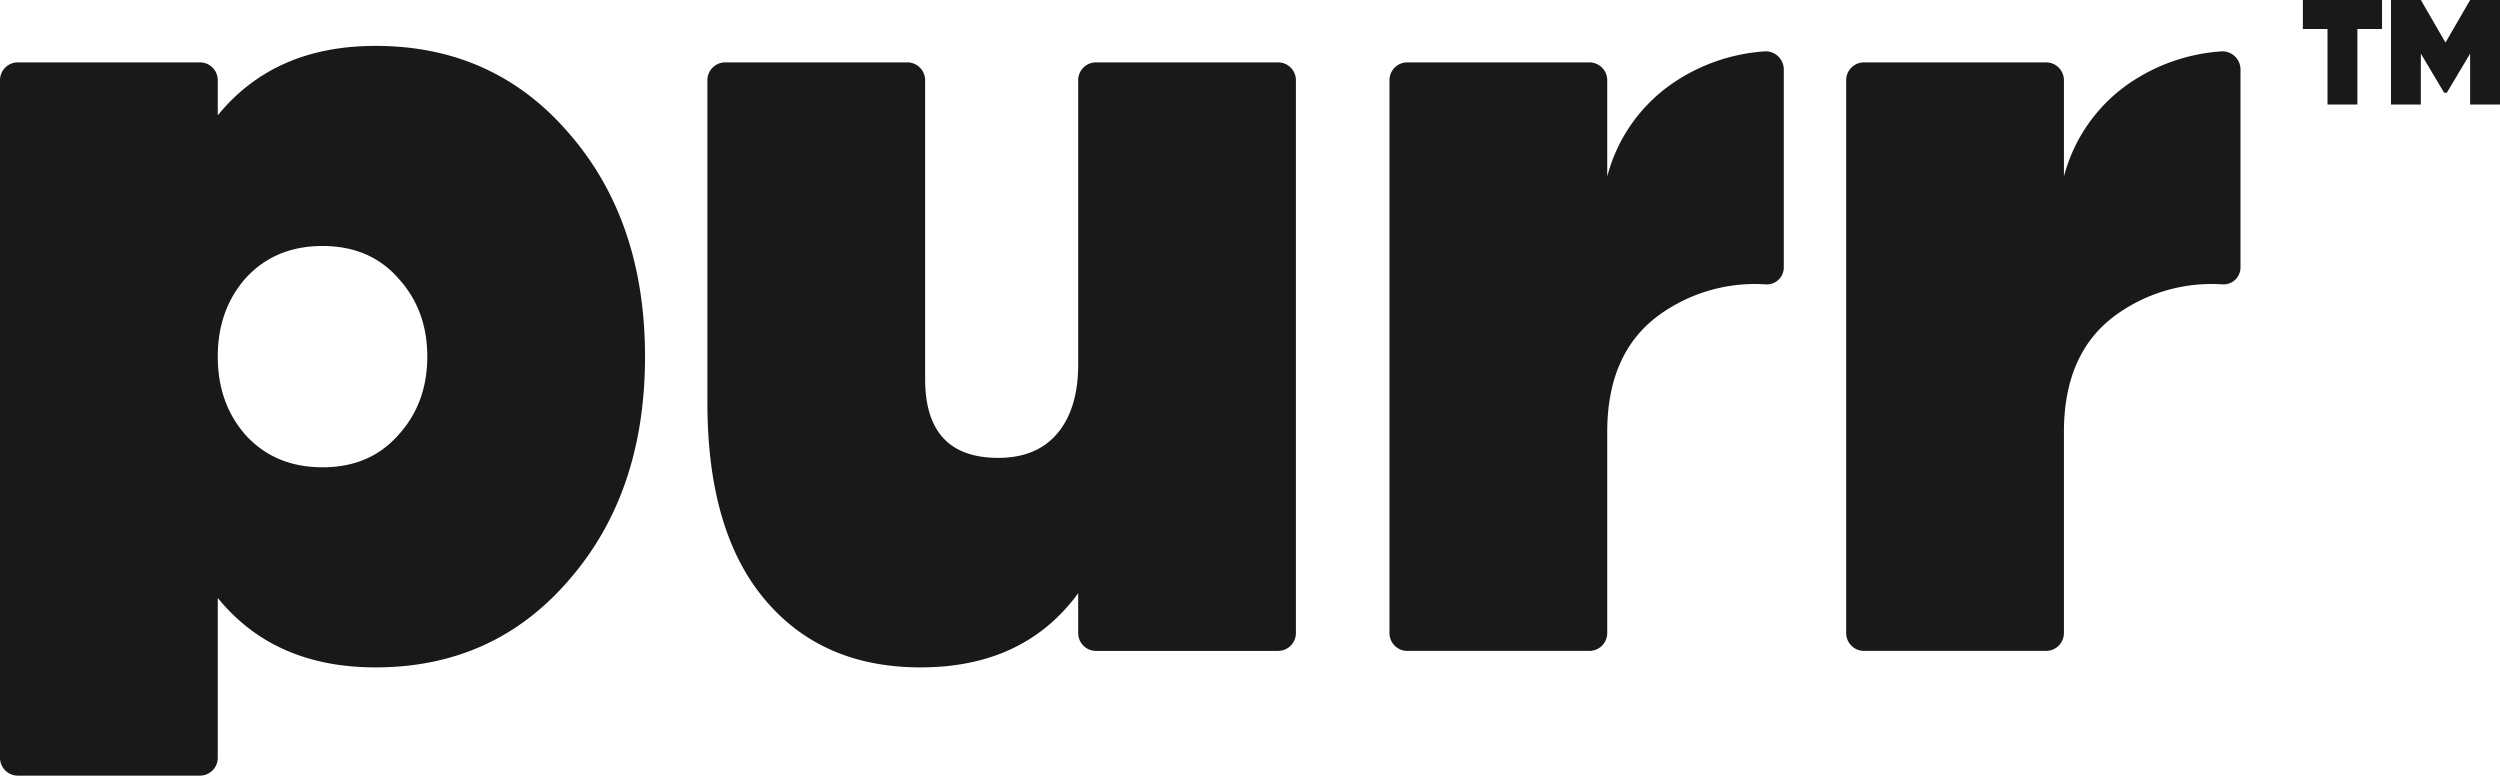
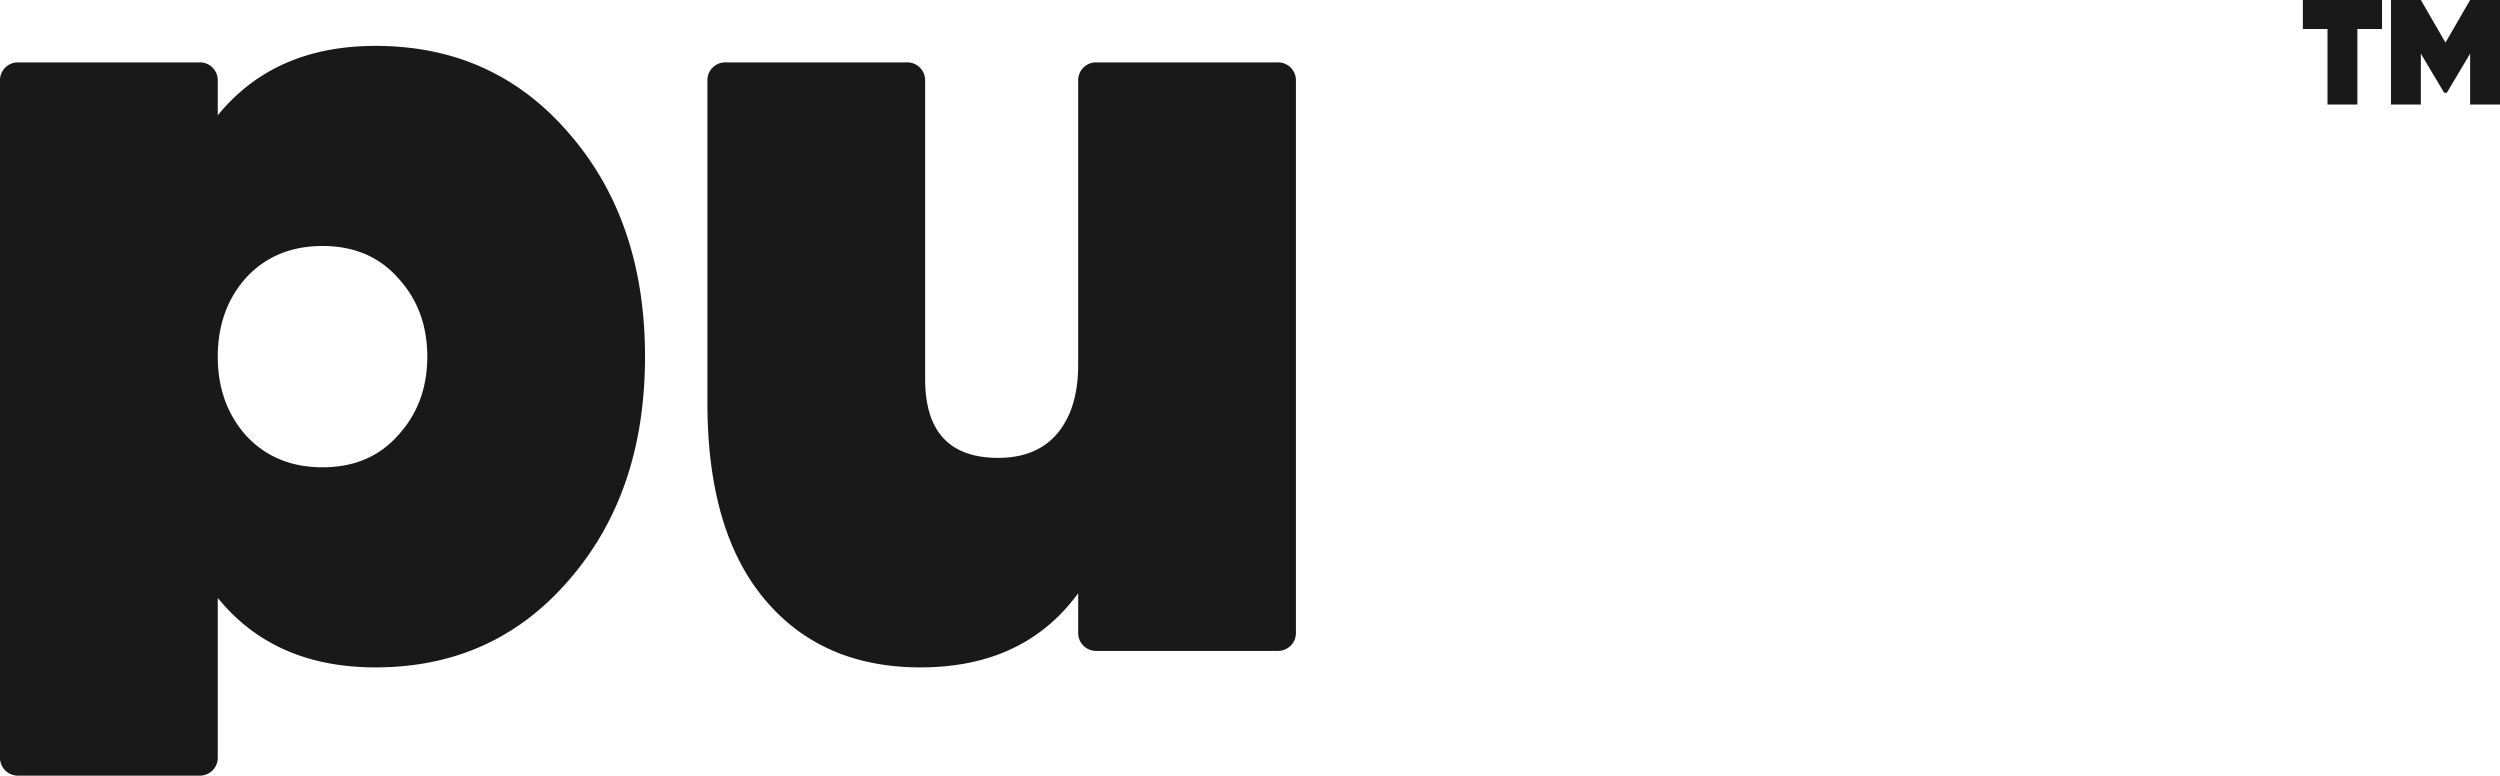
<svg xmlns="http://www.w3.org/2000/svg" id="Layer_1" data-name="Layer 1" viewBox="0 0 679.188 210.722">
  <g>
    <path id="fullLogo" d="M625.631,0h21.505V7.872h-6.694v20.53h-8.116V7.872h-6.694Z" style="fill: #191919" />
    <path id="fullLogo-2" data-name="fullLogo" d="M671.071,0h8.116V28.401h-8.116V14.566l-6.327,10.632h-.73l-6.331-10.632V28.401h-8.112V0h8.112l6.694,11.565Z" style="fill: #191919" />
    <path id="fullLogo-3" data-name="fullLogo" d="M102.01,12.467q32.295,0,52.767,23.988,20.456,23.669,20.462,60.435,0,36.782-20.462,60.442-20.475,23.978-52.767,23.981-27.5,0-42.848-18.867V205.87a4.852,4.852,0,0,1-4.852,4.852H4.852A4.852,4.852,0,0,1,0,205.87V21.796a4.852,4.852,0,0,1,4.852-4.852h49.457a4.852,4.852,0,0,1,4.852,4.852v9.538Q74.513,12.47,102.01,12.467Zm-35.174,105.85q7.989,8.636,20.784,8.633,12.785,0,20.469-8.633,7.989-8.636,7.996-21.427,0-12.785-7.996-21.421-7.681-8.636-20.469-8.639-12.794,0-20.784,8.639-7.671,8.626-7.674,21.421Q59.161,109.684,66.836,118.317Z" style="fill: #191919" />
    <path id="fullLogo-4" data-name="fullLogo" d="M292.913,99.128V21.796a4.852,4.852,0,0,1,4.852-4.852h49.451a4.852,4.852,0,0,1,4.852,4.852V171.982a4.852,4.852,0,0,1-4.852,4.852H297.765a4.852,4.852,0,0,1-4.852-4.852V161.165q-14.715,20.147-42.848,20.147-26.863,0-42.372-18.545-15.516-18.546-15.509-53.404V21.796a4.852,4.852,0,0,1,4.852-4.852H246.486a4.852,4.852,0,0,1,4.852,4.852v81.172q0,21.421,19.832,21.421,10.546,0,16.146-6.716Q292.903,110.957,292.913,99.128Z" style="fill: #191919" />
-     <path id="fullLogo-5" data-name="fullLogo" d="M436.645,21.796V47.962a44.294,44.294,0,0,1,17.426-25.1,50.227,50.227,0,0,1,25.114-8.888,4.92,4.92,0,0,1,5.428,4.836V72.586a4.615,4.615,0,0,1-4.723,4.681,44.373,44.373,0,0,0-28.856,8.113q-14.387,10.238-14.39,31.977v54.624a4.852,4.852,0,0,1-4.852,4.852h-49.457a4.852,4.852,0,0,1-4.852-4.852V21.796a4.852,4.852,0,0,1,4.852-4.852h49.457A4.852,4.852,0,0,1,436.645,21.796Z" style="fill: #191919" />
-     <path id="fullLogo-6" data-name="fullLogo" d="M560.719,21.796V47.962a44.294,44.294,0,0,1,17.426-25.1,50.226,50.226,0,0,1,25.114-8.888,4.92,4.92,0,0,1,5.428,4.836V72.586a4.615,4.615,0,0,1-4.723,4.681,44.373,44.373,0,0,0-28.856,8.113q-14.387,10.238-14.39,31.977v54.624a4.852,4.852,0,0,1-4.852,4.852h-49.457a4.852,4.852,0,0,1-4.852-4.852V21.796a4.852,4.852,0,0,1,4.852-4.852h49.457A4.852,4.852,0,0,1,560.719,21.796Z" style="fill: #191919" />
  </g>
</svg>